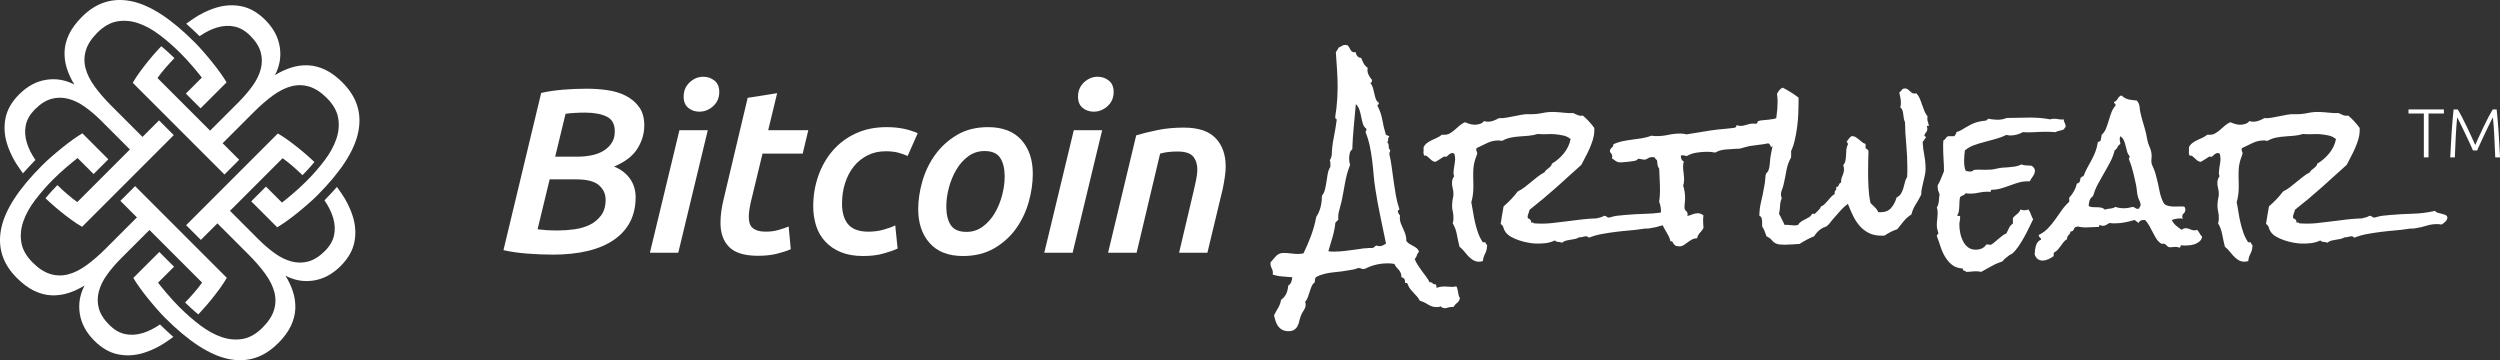
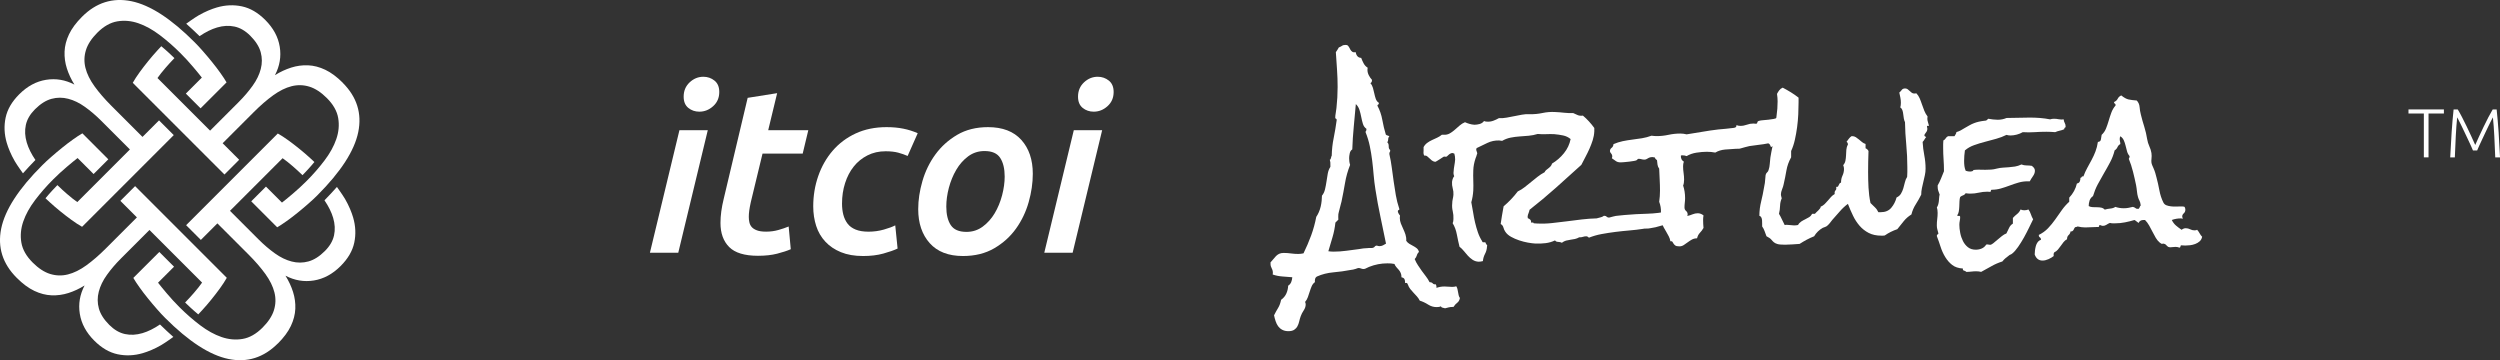
<svg xmlns="http://www.w3.org/2000/svg" viewBox="0 0 746.83 107.63" id="Layer_4">
  <rect x="0" y="0" width="746.83" height="107.63" fill="#333333" stroke="none" />
  <path fill="#fff" d="M102.41,24.73c-1.77-1.77-3.52-3.07-5.25-3.89-1.73-.82-3.44-1.26-5.15-1.33-1.7-.07-3.38.16-5.02.68-1.64.52-3.26,1.27-4.85,2.26,1.42-2.72,1.9-5.54,1.43-8.47-.47-2.93-1.91-5.6-4.32-8.01-2.2-2.2-4.52-3.55-6.98-4.07-2.46-.52-4.96-.41-7.5.33-1.5.43-3.59,1.28-5.49,2.39-1.34.78-3.65,2.46-3.65,2.46l1.96,1.78,2.03,1.94c1.79-1.22,3.52-2.08,5.23-2.59,1.83-.54,3.57-.63,5.23-.27,1.66.36,3.22,1.27,4.68,2.73,1.63,1.63,2.67,3.28,3.12,4.93.45,1.66.46,3.32.02,5-.43,1.68-1.24,3.35-2.43,5.01-1.19,1.66-2.58,3.29-4.17,4.88l-8.54,8.54-15.72-15.72c.6-.86,1.41-1.89,2.43-3.07.73-.85,1.62-1.82,2.64-2.88-.63-.63-2.52-2.4-3.93-3.55-.36.38-.8.85-1.17,1.26-.93,1.01-1.84,2.08-2.75,3.2-.91,1.12-1.76,2.23-2.56,3.33-.8,1.1-1.48,2.15-2.04,3.14l27.39,27.39c1.52-1.53,2.71-2.71,4.4-4.4l-4.94-4.94,9.32-9.32c1.98-1.98,3.91-3.65,5.79-5.01,1.88-1.36,3.71-2.26,5.5-2.71,1.79-.45,3.56-.4,5.31.14,1.75.54,3.49,1.68,5.22,3.41,1.9,1.9,3.03,3.89,3.38,5.97.35,2.08.16,4.17-.57,6.29-.73,2.12-1.9,4.24-3.52,6.38-1.62,2.14-3.42,4.2-5.4,6.18-1.34,1.34-2.71,2.6-4.11,3.78-1.4,1.19-2.47,2.06-3.2,2.62l-4.78-4.78c-1.85,1.82-2.7,2.74-4.4,4.4l7.75,7.76c.82-.47,1.76-1.09,2.81-1.84,1.06-.75,2.15-1.58,3.27-2.49,1.12-.91,2.2-1.81,3.23-2.72,1.04-.91,1.92-1.72,2.65-2.46,7.03-7.03,11.12-13.34,12.26-18.93,1.14-5.59-.41-10.5-4.64-14.73Z" />
  <path fill="#fff" d="M24.51,5c-1.77,1.77-3.07,3.52-3.89,5.25-.82,1.73-1.26,3.44-1.33,5.15-.07,1.7.16,3.38.68,5.02.52,1.64,1.27,3.26,2.26,4.85-2.72-1.42-5.54-1.9-8.47-1.43-2.93.47-5.6,1.91-8.01,4.32-2.2,2.2-3.55,4.52-4.07,6.98-.52,2.46-.41,4.96.33,7.5.43,1.5,1.28,3.59,2.39,5.49.78,1.34,2.46,3.65,2.46,3.65l1.78-1.96,1.94-2.03c-1.22-1.79-2.08-3.52-2.59-5.23-.54-1.83-.63-3.57-.27-5.23.36-1.66,1.27-3.22,2.73-4.68,1.63-1.63,3.28-2.67,4.93-3.12,1.66-.45,3.32-.46,5-.02,1.68.43,3.35,1.24,5.01,2.43,1.66,1.19,3.29,2.58,4.88,4.17l8.54,8.54-15.72,15.72c-.86-.6-1.89-1.41-3.07-2.43-.85-.73-1.82-1.62-2.88-2.64-.63.63-2.4,2.52-3.55,3.93.38.36.85.8,1.26,1.17,1.01.93,2.08,1.84,3.2,2.75,1.12.91,2.23,1.76,3.33,2.56,1.1.8,2.15,1.48,3.14,2.04l27.39-27.39c-1.53-1.52-2.71-2.71-4.4-4.4l-4.94,4.94-9.32-9.32c-1.98-1.98-3.65-3.91-5.01-5.79-1.36-1.88-2.26-3.71-2.71-5.5-.45-1.79-.4-3.56.14-5.31.54-1.75,1.68-3.49,3.41-5.22,1.9-1.9,3.89-3.03,5.97-3.38,2.08-.35,4.17-.16,6.29.57,2.12.73,4.24,1.9,6.38,3.52,2.14,1.62,4.2,3.42,6.18,5.4,1.34,1.34,2.6,2.71,3.78,4.11,1.19,1.4,2.06,2.47,2.62,3.2l-4.78,4.78c1.82,1.85,2.74,2.7,4.4,4.4l7.76-7.75c-.47-.82-1.09-1.76-1.84-2.81-.75-1.06-1.58-2.15-2.49-3.27-.91-1.12-1.81-2.2-2.72-3.23-.91-1.04-1.72-1.92-2.46-2.65C51.14,5.59,44.83,1.5,39.24.36c-5.59-1.14-10.5.41-14.73,4.64Z" />
  <path fill="#fff" d="M5,83c1.77,1.77,3.52,3.07,5.25,3.89,1.73.82,3.44,1.26,5.15,1.33,1.7.07,3.38-.16,5.02-.68,1.64-.52,3.26-1.27,4.85-2.26-1.42,2.72-1.9,5.54-1.43,8.47.47,2.93,1.91,5.6,4.32,8.01,2.2,2.2,4.52,3.55,6.98,4.07,2.46.52,4.96.41,7.5-.33,1.5-.43,3.59-1.28,5.49-2.39,1.34-.78,3.65-2.46,3.65-2.46l-1.96-1.78-2.03-1.94c-1.79,1.22-3.52,2.08-5.23,2.59-1.83.54-3.57.63-5.23.27-1.66-.36-3.22-1.27-4.68-2.73-1.63-1.63-2.67-3.28-3.12-4.93-.45-1.66-.46-3.32-.02-5,.43-1.68,1.24-3.35,2.43-5.01,1.19-1.66,2.58-3.29,4.17-4.88l8.54-8.54,15.72,15.72c-.6.86-1.41,1.89-2.43,3.07-.73.85-1.62,1.82-2.64,2.88.63.63,2.52,2.4,3.93,3.55.36-.38.8-.85,1.17-1.26.93-1.01,1.84-2.08,2.75-3.2.91-1.12,1.76-2.23,2.56-3.33.8-1.1,1.48-2.15,2.04-3.14l-27.39-27.39c-1.52,1.53-2.71,2.71-4.4,4.4l4.94,4.94-9.32,9.32c-1.98,1.98-3.91,3.65-5.79,5.01-1.88,1.36-3.71,2.26-5.5,2.71-1.79.45-3.56.4-5.31-.14-1.75-.54-3.49-1.68-5.22-3.41-1.9-1.9-3.03-3.89-3.38-5.97-.35-2.08-.16-4.17.57-6.29.73-2.12,1.9-4.24,3.52-6.38,1.62-2.14,3.42-4.2,5.4-6.18,1.34-1.34,2.71-2.6,4.11-3.78,1.4-1.19,2.47-2.06,3.2-2.62l4.78,4.78c1.85-1.82,2.7-2.74,4.4-4.4l-7.75-7.76c-.82.47-1.76,1.09-2.81,1.84-1.06.75-2.15,1.58-3.27,2.49-1.12.91-2.2,1.81-3.23,2.72-1.04.91-1.92,1.72-2.65,2.46C5.59,56.37,1.5,62.68.36,68.27c-1.14,5.59.41,10.5,4.64,14.73Z" />
  <path fill="#fff" d="M83,102.63c1.77-1.77,3.07-3.52,3.89-5.25.82-1.73,1.26-3.44,1.33-5.15.07-1.7-.16-3.38-.68-5.02-.52-1.64-1.27-3.26-2.26-4.85,2.72,1.42,5.54,1.9,8.47,1.43,2.93-.47,5.6-1.91,8.01-4.32,2.2-2.2,3.55-4.52,4.07-6.98.52-2.46.41-4.96-.33-7.5-.43-1.5-1.28-3.59-2.39-5.49-.78-1.34-2.46-3.65-2.46-3.65l-1.78,1.96-1.94,2.03c1.22,1.79,2.08,3.52,2.59,5.23.54,1.83.63,3.57.27,5.23-.36,1.66-1.27,3.22-2.73,4.68-1.63,1.63-3.28,2.67-4.93,3.12-1.66.45-3.32.46-5,.02-1.68-.43-3.35-1.24-5.01-2.43-1.66-1.19-3.29-2.58-4.88-4.17l-8.54-8.54,15.72-15.72c.86.6,1.89,1.41,3.07,2.43.85.73,1.82,1.62,2.88,2.64.63-.63,2.4-2.52,3.55-3.93-.38-.36-.85-.8-1.26-1.17-1.01-.93-2.08-1.84-3.2-2.75-1.12-.91-2.23-1.76-3.33-2.56-1.1-.8-2.15-1.48-3.14-2.04l-27.39,27.39c1.53,1.52,2.71,2.71,4.4,4.4l4.94-4.94,9.32,9.32c1.98,1.98,3.65,3.91,5.01,5.79,1.36,1.88,2.26,3.71,2.71,5.5.45,1.79.4,3.56-.14,5.31-.54,1.75-1.68,3.49-3.41,5.22-1.9,1.9-3.89,3.03-5.97,3.38-2.08.35-4.17.16-6.29-.57-2.12-.73-4.24-1.9-6.38-3.52-2.14-1.62-4.2-3.42-6.18-5.4-1.34-1.34-2.6-2.71-3.78-4.11-1.19-1.4-2.06-2.47-2.62-3.2l4.78-4.78c-1.82-1.85-2.74-2.7-4.4-4.4l-7.76,7.75c.47.82,1.09,1.76,1.84,2.81.75,1.06,1.58,2.15,2.49,3.27.91,1.12,1.81,2.2,2.72,3.23.91,1.04,1.72,1.92,2.46,2.65,7.03,7.03,13.34,11.12,18.93,12.26,5.59,1.14,10.5-.41,14.73-4.64Z" />
  <g>
-     <path fill="#fff" d="M164.96,76.06c-2.38,0-4.89-.1-7.52-.31-2.64-.21-4.98-.55-7.04-1.02l11.27-46.97c2.1-.47,4.32-.79,6.65-.98,2.33-.19,4.69-.28,7.07-.28,1.96,0,3.96.14,5.98.42,2.03.28,3.86.83,5.5,1.65,1.63.82,2.98,1.94,4.02,3.36,1.05,1.42,1.58,3.26,1.58,5.5,0,2.47-.69,4.81-2.07,7-1.38,2.19-3.7,3.97-6.96,5.32,2.05.84,3.64,2.05,4.76,3.64,1.12,1.59,1.68,3.43,1.68,5.53,0,5.46-2.13,9.68-6.4,12.67s-10.44,4.48-18.52,4.48ZM164.2,53.59l-3.61,14.91c.65.09,1.52.17,2.59.25,1.07.07,2.27.1,3.57.1,1.54,0,3.15-.12,4.84-.35s3.2-.68,4.56-1.33c1.35-.65,2.49-1.59,3.4-2.8.91-1.21,1.37-2.78,1.37-4.69,0-1.77-.68-3.23-2.03-4.38-1.35-1.14-3.59-1.72-6.71-1.72h-7.97ZM165.85,46.8h6.73c1.45,0,2.85-.14,4.21-.42,1.35-.28,2.53-.73,3.54-1.36,1-.63,1.81-1.41,2.42-2.35.61-.93.91-2.08.91-3.43,0-2.15-.8-3.62-2.42-4.41-1.61-.79-3.77-1.19-6.48-1.19-1.07,0-2.15.03-3.22.1-1.07.07-1.94.15-2.59.25l-3.1,12.81Z" />
    <path fill="#fff" d="M202.62,75.5h-8.47l8.82-36.61h8.47l-8.82,36.61ZM208.92,33.36c-1.26,0-2.36-.37-3.29-1.12-.93-.75-1.4-1.87-1.4-3.36,0-1.73.59-3.15,1.78-4.27,1.19-1.12,2.56-1.68,4.1-1.68,1.26,0,2.37.38,3.33,1.15.96.77,1.43,1.9,1.43,3.4,0,1.73-.61,3.14-1.82,4.23-1.21,1.1-2.59,1.65-4.13,1.65Z" />
    <path fill="#fff" d="M223.34,29.23l8.82-1.4-2.67,11.06h11.98l-1.68,7h-12l-3.5,14.49c-.22,1.03-.38,1.88-.47,2.55-.09.68-.13,1.29-.13,1.86s.06,1.11.18,1.64c.12.54.35,1,.7,1.4s.86.72,1.54.98c.68.26,1.6.39,2.77.39,1.26,0,2.47-.16,3.64-.49,1.17-.33,2.19-.68,3.08-1.05l.63,6.79c-1.07.47-2.43.91-4.06,1.33-1.63.42-3.55.63-5.74.63-4.01,0-6.88-.88-8.61-2.62-1.73-1.75-2.59-4.14-2.59-7.18,0-1.12.08-2.27.24-3.46.16-1.19.41-2.46.74-3.81l7.14-30.1Z" />
    <path fill="#fff" d="M242.94,61.64c0-3.17.5-6.2,1.5-9.06,1-2.87,2.44-5.39,4.31-7.56,1.87-2.17,4.15-3.89,6.86-5.15,2.71-1.26,5.79-1.89,9.24-1.89,1.82,0,3.49.15,5,.46,1.52.3,2.95.76,4.3,1.36l-3.01,6.79c-.84-.37-1.77-.7-2.8-.98-1.03-.28-2.29-.42-3.78-.42-2.01,0-3.81.41-5.42,1.23-1.61.82-2.98,1.92-4.1,3.33-1.12,1.4-1.98,3.06-2.59,4.97-.61,1.91-.91,3.94-.91,6.09,0,1.21.13,2.32.39,3.33.26,1,.68,1.89,1.26,2.66.58.77,1.39,1.36,2.42,1.78,1.03.42,2.31.63,3.85.63s3.11-.21,4.58-.63c1.47-.42,2.6-.84,3.4-1.26l.7,6.93c-1.07.51-2.5,1.01-4.27,1.5-1.77.49-3.78.73-6.02.73-2.57,0-4.78-.38-6.65-1.15-1.87-.77-3.42-1.82-4.65-3.15-1.24-1.33-2.15-2.89-2.73-4.69-.58-1.8-.88-3.74-.88-5.84Z" />
    <path fill="#fff" d="M287.67,76.48c-4.34,0-7.65-1.28-9.94-3.85-2.29-2.57-3.43-5.95-3.43-10.15,0-2.71.42-5.51,1.26-8.4.84-2.89,2.12-5.53,3.85-7.91,1.73-2.38,3.9-4.34,6.51-5.88,2.61-1.54,5.69-2.31,9.24-2.31,4.34,0,7.65,1.27,9.94,3.81,2.29,2.54,3.43,5.92,3.43,10.12,0,2.75-.41,5.58-1.23,8.47-.82,2.89-2.08,5.53-3.78,7.91-1.7,2.38-3.87,4.34-6.51,5.88-2.64,1.54-5.75,2.31-9.34,2.31ZM294.11,45.12c-1.82,0-3.44.52-4.87,1.57-1.42,1.05-2.61,2.39-3.57,4.03-.96,1.63-1.69,3.42-2.21,5.36-.51,1.94-.77,3.81-.77,5.63,0,2.33.44,4.18,1.33,5.53.89,1.35,2.45,2.03,4.69,2.03,1.82,0,3.44-.52,4.87-1.58,1.42-1.05,2.61-2.38,3.57-3.99.96-1.61,1.69-3.4,2.21-5.36.51-1.96.77-3.83.77-5.6,0-2.33-.44-4.19-1.33-5.56-.89-1.38-2.45-2.06-4.69-2.06Z" />
    <path fill="#fff" d="M320.43,75.5h-8.47l8.82-36.61h8.47l-8.82,36.61ZM326.73,33.36c-1.26,0-2.36-.37-3.29-1.12-.93-.75-1.4-1.87-1.4-3.36,0-1.73.59-3.15,1.78-4.27,1.19-1.12,2.56-1.68,4.1-1.68,1.26,0,2.37.38,3.33,1.15.96.77,1.43,1.9,1.43,3.4,0,1.73-.61,3.14-1.82,4.23-1.21,1.1-2.59,1.65-4.13,1.65Z" />
-     <path fill="#fff" d="M339.4,40.43c1.87-.56,4-1.08,6.41-1.58,2.4-.49,5.03-.73,7.88-.73,4.29,0,7.44,1.05,9.45,3.15,2.01,2.1,3.01,4.92,3.01,8.47,0,.98-.08,2.02-.25,3.11-.16,1.1-.36,2.23-.59,3.4l-4.62,19.25h-8.46l4.33-18.34c.23-1.03.47-2.08.7-3.15.23-1.07.37-2.1.42-3.08.05-1.63-.34-2.99-1.15-4.06-.82-1.07-2.42-1.61-4.79-1.61-2.01,0-3.73.21-5.18.63l-7.02,29.61h-8.52l8.4-35.07Z" />
  </g>
  <g>
    <path fill="#fff" d="M436.13,88.99c-.12.66-.38,1.14-.79,1.44s-.79.71-1.14,1.26h-.23c-.39,0-.77.04-1.14.12-.37.08-.75.18-1.14.29-.2-.08-.43-.14-.7-.18-.27-.04-.45-.18-.53-.41-.31.16-.74.23-1.29.23-.9,0-1.75-.25-2.55-.76-.8-.51-1.63-.9-2.49-1.17-.23-.47-.52-.89-.85-1.26-.33-.37-.67-.73-1-1.08-.33-.35-.66-.72-.97-1.11-.31-.39-.57-.86-.76-1.41-.08-.23-.18-.37-.29-.41-.12-.04-.29-.04-.53,0,.04-.43-.01-.8-.15-1.11-.14-.31-.44-.51-.91-.59,0-.51-.08-.94-.23-1.29-.16-.35-.34-.66-.56-.91-.22-.25-.45-.52-.7-.79-.25-.27-.46-.61-.62-1-.35-.08-.69-.13-1.03-.15-.33-.02-.69-.03-1.08-.03-1.88,0-3.69.35-5.45,1.05-.2.08-.4.18-.62.29-.22.12-.42.21-.62.29-.08,0-.15,0-.21.03-.06.02-.13.03-.21.03-.27,0-.53-.05-.76-.15-.23-.1-.49-.15-.76-.15-.12,0-.25.03-.38.09-.14.06-.26.11-.38.15-.59.19-1.13.31-1.64.35-1.6.31-3.29.55-5.07.7-1.78.16-3.41.57-4.89,1.23-.31.16-.51.4-.59.73-.08.33-.1.65-.06.97-.43.31-.75.72-.97,1.23-.22.51-.41,1.04-.59,1.61-.18.57-.36,1.12-.56,1.67-.2.55-.47,1.01-.82,1.41.12.23.18.49.18.76,0,.59-.2,1.17-.59,1.76-.39.59-.68,1.15-.88,1.7-.2.55-.35,1.08-.47,1.61s-.29,1-.53,1.44c-.23.43-.56.78-.97,1.05-.41.27-.99.41-1.73.41-.7,0-1.31-.14-1.82-.41-.51-.27-.92-.63-1.23-1.05-.31-.43-.57-.94-.76-1.52s-.35-1.17-.47-1.76c.43-.86.84-1.6,1.23-2.23.39-.63.68-1.43.88-2.4.7-.51,1.22-1.12,1.55-1.85.33-.72.52-1.51.56-2.37.43-.27.73-.64.91-1.08.18-.45.28-.93.32-1.44-.94-.08-1.92-.16-2.96-.23-1.04-.08-2-.27-2.9-.59,0-.08,0-.16.03-.23.02-.08.03-.16.03-.23,0-.51-.12-.97-.35-1.38s-.35-.85-.35-1.32v-.47c.31-.31.6-.64.85-.97.25-.33.52-.64.79-.91.27-.27.59-.5.94-.67s.8-.26,1.35-.26c.74,0,1.46.05,2.17.15.7.1,1.43.15,2.17.15.51,0,1.03-.06,1.58-.18.86-1.76,1.62-3.54,2.29-5.36.66-1.82,1.17-3.66,1.52-5.54.27-.39.53-.85.76-1.38s.42-1.08.56-1.67c.14-.59.23-1.16.29-1.73s.09-1.08.09-1.55c.43-.51.73-1.13.91-1.88s.32-1.51.44-2.31c.12-.8.24-1.59.38-2.37.14-.78.4-1.46.79-2.05v-.53c.04-.59-.02-1.11-.18-1.58.19-.08.31-.25.35-.53.04-.27.12-.51.23-.7.04-1.8.23-3.56.59-5.3.35-1.74.64-3.49.88-5.24v-.18c0-.19-.07-.3-.21-.32-.14-.02-.21-.13-.21-.32,0-.35.05-.82.15-1.41.1-.59.17-1.07.21-1.46.23-2.11.35-4.2.35-6.27,0-1.76-.06-3.5-.18-5.21-.12-1.72-.23-3.46-.35-5.21l.47-.7c.16-.23.29-.47.41-.7.39-.16.71-.32.97-.5.25-.18.59-.26,1.03-.26.12,0,.21.01.29.03.08.02.16.03.23.03.23.16.42.37.56.64.14.27.27.53.41.76.14.23.32.43.56.59.23.16.57.2,1,.12.19,1.09.74,1.66,1.64,1.7.19.55.44,1.09.73,1.64.29.55.69.98,1.2,1.29-.04.16-.06.37-.06.64,0,.55.13,1.07.38,1.58.25.51.58.98.97,1.41v.12c0,.43-.16.72-.47.88.35.39.6.86.76,1.41.16.55.29,1.1.41,1.67.12.57.26,1.1.44,1.61.18.51.48.9.91,1.17v.18c0,.2-.07.31-.21.35-.14.04-.21.16-.21.35.7,1.29,1.19,2.7,1.46,4.22.27,1.52.62,2.99,1.05,4.39.16.16.34.25.56.29.21.04.38.14.5.29-.23.16-.35.43-.35.82s-.1.68-.29.88c.31.27.46.67.44,1.2-.02.53.13.91.44,1.14v.23c0,.16-.04.28-.12.38-.08.1-.12.23-.12.38v.23c.31,1.37.56,2.73.73,4.1.18,1.37.36,2.73.56,4.1.19,1.37.41,2.73.64,4.07s.57,2.67,1,3.96c.04.04.06.1.06.18,0,.2-.08.3-.23.32-.16.02-.23.13-.23.32s.07.42.21.67c.14.25.28.46.44.62-.04.16-.06.39-.06.7,0,.59.11,1.15.32,1.7.21.55.45,1.08.7,1.61.25.53.48,1.08.67,1.67.19.59.27,1.21.23,1.88.23.35.54.64.91.88.37.23.75.45,1.14.64.39.2.75.43,1.08.7.33.27.56.64.67,1.11-.31.27-.53.62-.64,1.03s-.33.77-.64,1.08c.27.66.59,1.28.97,1.85.37.57.75,1.12,1.14,1.67l1.23,1.64c.43.55.8,1.13,1.11,1.76.43,0,.74.12.94.35.19.23.51.33.94.29.16.31.21.66.18,1.05.78-.27,1.56-.41,2.34-.41.43,0,.83.02,1.2.06.37.04.75.06,1.14.06.47,0,.88-.06,1.23-.18.16.23.27.5.35.79.08.29.14.59.18.91l.18.94c.08.31.19.59.35.82ZM414.04,72.76c-.55-2.7-1.1-5.38-1.67-8.06-.57-2.68-1.07-5.38-1.49-8.12-.23-1.45-.41-2.89-.53-4.34-.12-1.44-.26-2.88-.44-4.31-.18-1.43-.41-2.84-.7-4.25s-.71-2.79-1.26-4.16v-.12c0-.12.04-.21.12-.29.08-.08.12-.21.12-.41v-.23c-.51-.35-.86-.85-1.05-1.49-.2-.64-.36-1.33-.5-2.05-.14-.72-.31-1.43-.53-2.11-.22-.68-.58-1.26-1.08-1.73-.2,2.27-.4,4.52-.62,6.77-.22,2.25-.36,4.5-.44,6.77-.39.23-.64.63-.76,1.17-.12.55-.18,1.04-.18,1.46,0,.31.02.64.06.97.04.33.12.67.23,1.03-.7,1.76-1.21,3.56-1.52,5.42-.31,1.86-.67,3.7-1.05,5.54-.04.12-.11.38-.21.79-.1.41-.21.83-.32,1.26s-.22.81-.29,1.14c-.08.33-.12.52-.12.56-.04.27-.05.55-.03.82.02.27.03.55.03.82l-.88.88c-.16,1.48-.44,2.92-.85,4.31s-.83,2.8-1.26,4.25c.27.04.54.07.79.09.25.02.52.03.79.03,1.25,0,2.51-.09,3.78-.26,1.27-.18,2.53-.34,3.78-.5.43-.08.88-.15,1.35-.21s.92-.09,1.35-.09c.19-.04.43-.05.7-.03.27.02.51,0,.7-.03.31-.08.52-.21.62-.38.1-.18.3-.28.62-.32.23.12.51.18.82.18.35,0,.68-.08,1-.23.31-.16.62-.33.94-.53Z" />
    <path fill="#fff" d="M502.51,64.85c-.08.59-.28,1.04-.62,1.35-.33.31-.71.61-1.14.88-.2-.04-.38-.07-.56-.09s-.36-.03-.56-.03c-1.21-.04-2.35.12-3.43.47-1.08.35-2.18.61-3.31.76-.39.08-.75.11-1.08.09-.33-.02-.67,0-1.03.09-1.25.2-2.58.35-3.98.47s-2.81.26-4.22.44-2.78.39-4.13.64-2.61.62-3.78,1.08c-.12-.08-.23-.17-.35-.26s-.25-.15-.41-.15c-.39,0-.76.06-1.11.18s-.7.16-1.05.12c-.39.23-.81.4-1.26.5-.45.1-.9.18-1.35.23-.45.06-.89.15-1.32.26-.43.12-.84.33-1.23.64-.31-.16-.69-.24-1.14-.26-.45-.02-.75-.17-.91-.44-.9.43-1.85.7-2.84.82s-2,.16-3.02.12c-.67-.04-1.43-.14-2.29-.29-.86-.16-1.72-.38-2.58-.67-.86-.29-1.66-.64-2.4-1.05-.74-.41-1.31-.91-1.7-1.49-.27-.39-.47-.82-.59-1.29s-.39-.82-.82-1.05c.12-.9.25-1.78.41-2.64.16-.86.31-1.74.47-2.64.78-.66,1.52-1.37,2.23-2.11s1.37-1.52,1.99-2.34c.74-.35,1.44-.78,2.08-1.29s1.29-1.03,1.93-1.55,1.29-1.04,1.93-1.55c.64-.51,1.34-.96,2.08-1.35.12-.27.28-.5.5-.67.21-.18.44-.35.67-.53s.45-.37.64-.59c.19-.21.33-.48.41-.79,1.37-.82,2.56-1.85,3.57-3.11,1.01-1.25,1.68-2.66,1.99-4.22-.67-.55-1.42-.91-2.26-1.08-.84-.18-1.71-.3-2.61-.38-.78-.04-1.59-.04-2.43,0-.84.04-1.69.02-2.55-.06-.86.27-1.75.45-2.67.53-.92.08-1.83.15-2.72.21-.9.06-1.79.18-2.67.35s-1.73.5-2.55.97c-.16,0-.3-.02-.44-.06-.14-.04-.28-.06-.44-.06-1.25-.04-2.42.21-3.52.73-1.09.53-2.17,1.05-3.22,1.55-.08.16-.12.27-.12.35,0,.23.05.46.15.67.1.22.15.44.15.67-.04.04-.06.08-.06.12s-.02.08-.06.12c-.04.2-.09.37-.15.53-.06.16-.13.33-.21.53-.43,1.25-.67,2.48-.7,3.69-.04,1.02-.04,2.01,0,2.99.04.98.04,1.97,0,2.99-.08,1.25-.27,2.42-.59,3.52.19.94.37,1.92.53,2.96.16,1.04.35,2.06.59,3.08s.52,2,.85,2.96c.33.96.77,1.87,1.32,2.72-.04.08-.02.14.06.18.08.04.16.06.23.06h.47c.19,0,.27.08.23.23.08.12.14.22.18.32.04.1.12.19.23.26.08.12.08.27,0,.47-.04.78-.23,1.5-.59,2.17-.35.66-.57,1.39-.64,2.17-.47.12-.9.18-1.29.18-.67-.04-1.25-.23-1.76-.56-.51-.33-.98-.73-1.41-1.2-.43-.47-.84-.95-1.23-1.44-.39-.49-.82-.91-1.29-1.26-.27-1.09-.54-2.3-.79-3.63-.25-1.33-.67-2.46-1.26-3.4.16-.35.23-.78.23-1.29.04-.78-.03-1.55-.21-2.31s-.23-1.53-.15-2.31c0-.43.05-.86.15-1.29.1-.43.17-.86.21-1.29.04-.66-.03-1.31-.21-1.93s-.25-1.27-.21-1.93c.04-.31.11-.62.21-.91.1-.29.24-.56.44-.79-.2-.47-.25-.92-.18-1.35.04-.66.12-1.29.23-1.88s.19-1.17.23-1.76c0-.31-.02-.62-.06-.91-.04-.29-.1-.58-.18-.85l-.53-.18c-.23,0-.46.06-.67.18-.22.12-.4.25-.56.41-.16.16-.29.28-.41.38-.12.1-.23.15-.35.15-.08,0-.17,0-.26-.03-.1-.02-.19-.03-.26-.03s-.23.08-.44.23c-.22.16-.47.32-.76.5s-.58.35-.85.53c-.27.18-.49.28-.64.32-.43-.08-.77-.22-1.03-.44-.25-.21-.49-.43-.7-.64-.22-.21-.44-.41-.67-.59s-.53-.24-.88-.21c-.12-.23-.19-.49-.21-.76-.02-.27,0-.55.03-.82v-.94c.27-.51.63-.93,1.08-1.26.45-.33.93-.62,1.44-.85l1.52-.7c.51-.23.98-.53,1.41-.88h.53c.7.04,1.32-.1,1.85-.41.53-.31,1.03-.67,1.49-1.08s.95-.83,1.44-1.26c.49-.43,1.03-.76,1.61-1,.43.2.88.36,1.35.5.47.14.96.23,1.46.26.51,0,1.03-.08,1.58-.23.55-.16.98-.45,1.29-.88.19.08.36.13.5.15.14.02.3.03.5.03.59.04,1.17-.05,1.76-.26.59-.21,1.15-.48,1.7-.79.78.04,1.55,0,2.31-.15.76-.14,1.52-.28,2.29-.44.76-.16,1.52-.3,2.29-.44.76-.14,1.53-.19,2.31-.15,1.29.04,2.56-.08,3.81-.35,1.25-.27,2.52-.37,3.81-.29.9.04,1.79.11,2.67.21.88.1,1.77.13,2.67.09.51.23.97.44,1.38.62s.93.23,1.55.15c1.25,1.05,2.38,2.29,3.4,3.69v1c-.04.9-.2,1.78-.47,2.64-.27.86-.6,1.71-.97,2.55-.37.84-.77,1.66-1.2,2.46-.43.8-.84,1.59-1.23,2.37-2.54,2.31-5.08,4.59-7.62,6.86-2.54,2.27-5.16,4.45-7.85,6.56-.08.39-.19.74-.32,1.05-.14.31-.23.64-.26,1,0,.2.02.35.06.47.27.08.52.22.73.44.21.21.28.5.21.85h.53c.19,0,.29.08.29.23l.94.06c1.48.08,2.97.04,4.45-.12,1.48-.16,2.98-.33,4.48-.53,1.5-.2,3-.38,4.48-.56,1.48-.18,2.97-.28,4.45-.32.35-.12.72-.21,1.11-.29.39-.08.74-.23,1.05-.47h.18c.27,0,.48.08.62.23.14.16.34.25.62.29.19,0,.4-.04.62-.12.21-.08.44-.14.67-.18.55-.16,1.12-.25,1.73-.29.6-.04,1.2-.1,1.79-.18,2.26-.2,4.51-.32,6.74-.38s4.45-.34,6.68-.85c.19.27.47.46.82.56s.72.2,1.11.29c.39.1.75.21,1.08.32.33.12.56.35.67.7Z" />
-     <path fill="#fff" d="M535.15,37.37c-.16.51-.41.98-.76,1.41l-1,1.23c-.31.39-.58.81-.79,1.26-.22.45-.28.97-.21,1.55-.08,0-.18,0-.29-.03-.12-.02-.22-.03-.29-.03-.63,0-1.1.15-1.44.44-.33.29-.77.54-1.32.73-.08-.23-.18-.46-.29-.67-.12-.21-.29-.36-.53-.44-.94.2-1.88.34-2.81.44-.94.1-1.88.23-2.81.38-.43.08-.86.19-1.29.32-.43.14-.88.26-1.35.38-.23.08-.49.11-.76.09-.27-.02-.55,0-.82.03-.94.04-1.95.11-3.05.21-1.09.1-2.07.4-2.93.91-.39-.08-.8-.14-1.23-.18-.43-.04-.86-.06-1.29-.06-.94,0-1.96.09-3.08.26s-2.1.52-2.96,1.03c-.2-.08-.4-.14-.62-.18-.22-.04-.46-.06-.73-.06-.08,0-.14.01-.18.03-.04.02-.1.03-.18.03-.04.35,0,.69.15,1.03.14.33.38.6.73.79-.16.43-.23.9-.23,1.41,0,.66.05,1.33.15,1.99.1.66.15,1.33.15,1.99,0,.74-.1,1.33-.29,1.76.39,1.17.59,2.42.59,3.75,0,.47-.03.93-.09,1.38s-.09.93-.09,1.44c0,.43.16.77.47,1.03.31.25.47.6.47,1.03,0,.16-.04.31-.12.47.55-.12,1.07-.28,1.58-.5.51-.21,1.03-.32,1.58-.32.31,0,.62.06.91.18s.56.27.79.47c-.04.2-.07.41-.09.64-.02.23-.03.47-.03.7,0,.43,0,.83.03,1.2.02.37.05.77.09,1.2-.31.55-.67,1.04-1.08,1.46s-.69.98-.85,1.64c-.59,0-1.1.13-1.55.38-.45.25-.87.53-1.26.82-.39.29-.78.57-1.17.82-.39.25-.82.38-1.29.38-.59,0-1-.09-1.23-.26s-.41-.36-.53-.56-.23-.37-.32-.53c-.1-.16-.3-.21-.62-.18-.08-.51-.23-.99-.47-1.44s-.48-.89-.73-1.32c-.25-.43-.51-.87-.76-1.32-.25-.45-.44-.91-.56-1.38-.23-1.02-.33-2.07-.29-3.16.04-1.09-.14-2.15-.53-3.16.08-.55.14-1.1.18-1.67.04-.57.06-1.12.06-1.67,0-1.09-.03-2.18-.09-3.25-.06-1.07-.11-2.18-.15-3.31-.27-.35-.44-.75-.5-1.2-.06-.45-.11-.89-.15-1.32-.12-.12-.25-.23-.38-.35-.14-.12-.23-.27-.26-.47-.31-.08-.55-.12-.7-.12-.55,0-1.01.13-1.38.38-.37.25-.71.38-1.03.38s-.61-.04-.88-.12c-.27-.08-.55-.12-.82-.12-.23,0-.36.05-.38.15-.02.1-.11.19-.26.26-.12.08-.39.16-.82.23-.43.08-.91.15-1.44.21s-1.04.11-1.52.15c-.49.04-.81.06-.97.06-.62,0-1.1-.13-1.44-.38-.33-.25-.73-.54-1.2-.85.08-.23.12-.39.12-.47,0-.39-.12-.71-.35-.97-.23-.25-.35-.48-.35-.67,0-.43.17-.76.5-1s.52-.6.56-1.11c.9-.39,1.82-.68,2.75-.88.94-.19,1.89-.35,2.87-.47.98-.12,1.94-.25,2.9-.41.96-.16,1.9-.41,2.84-.76.27.04.54.07.79.09.25.02.52.03.79.03,1.17,0,2.33-.13,3.49-.38,1.15-.25,2.33-.38,3.54-.38.31,0,.62.02.94.06.31.04.62.1.94.18,1.56-.23,3.11-.49,4.66-.76,1.54-.27,3.13-.51,4.78-.7.78-.08,1.55-.15,2.31-.21s1.53-.15,2.31-.26c.27-.04.48-.11.62-.21.14-.1.21-.3.21-.62.35.16.74.23,1.17.23.66,0,1.31-.12,1.93-.35.62-.23,1.27-.35,1.93-.35.16,0,.29.01.41.03.12.02.23.03.35.03.27,0,.42-.13.44-.38.02-.25.21-.42.56-.5.27-.08.66-.14,1.17-.18.51-.04,1.04-.09,1.61-.15.57-.06,1.09-.14,1.58-.23.49-.1.85-.24,1.08-.44l.41-.64c.7.04,1.22.34,1.55.91.33.57.52,1.18.56,1.85.16.16.38.23.67.21.29-.02.56-.03.79-.03h.18Z" />
+     <path fill="#fff" d="M535.15,37.37c-.16.51-.41.98-.76,1.41l-1,1.23c-.31.39-.58.81-.79,1.26-.22.45-.28.97-.21,1.55-.08,0-.18,0-.29-.03-.12-.02-.22-.03-.29-.03-.63,0-1.1.15-1.44.44-.33.29-.77.54-1.32.73-.08-.23-.18-.46-.29-.67-.12-.21-.29-.36-.53-.44-.94.2-1.88.34-2.81.44-.94.1-1.88.23-2.81.38-.43.08-.86.19-1.29.32-.43.14-.88.26-1.35.38-.23.08-.49.11-.76.09-.27-.02-.55,0-.82.03-.94.04-1.95.11-3.05.21-1.09.1-2.07.4-2.93.91-.39-.08-.8-.14-1.23-.18-.43-.04-.86-.06-1.29-.06-.94,0-1.96.09-3.08.26s-2.1.52-2.96,1.03c-.2-.08-.4-.14-.62-.18-.22-.04-.46-.06-.73-.06-.08,0-.14.01-.18.03-.04.02-.1.03-.18.03-.04.35,0,.69.15,1.03.14.33.38.6.73.79-.16.43-.23.9-.23,1.41,0,.66.05,1.33.15,1.99.1.66.15,1.33.15,1.99,0,.74-.1,1.33-.29,1.76.39,1.17.59,2.42.59,3.75,0,.47-.03.93-.09,1.38s-.09.93-.09,1.44c0,.43.16.77.47,1.03.31.25.47.6.47,1.03,0,.16-.04.31-.12.47.55-.12,1.07-.28,1.58-.5.51-.21,1.03-.32,1.58-.32.31,0,.62.06.91.18s.56.27.79.47c-.04.2-.07.41-.09.64-.02.23-.03.47-.03.7,0,.43,0,.83.03,1.2.02.37.05.77.09,1.2-.31.55-.67,1.04-1.08,1.46s-.69.98-.85,1.64c-.59,0-1.1.13-1.55.38-.45.25-.87.53-1.26.82-.39.29-.78.57-1.17.82-.39.25-.82.38-1.29.38-.59,0-1-.09-1.23-.26s-.41-.36-.53-.56-.23-.37-.32-.53c-.1-.16-.3-.21-.62-.18-.08-.51-.23-.99-.47-1.44s-.48-.89-.73-1.32c-.25-.43-.51-.87-.76-1.32-.25-.45-.44-.91-.56-1.38-.23-1.02-.33-2.07-.29-3.16.04-1.09-.14-2.15-.53-3.16.08-.55.14-1.1.18-1.67.04-.57.06-1.12.06-1.67,0-1.09-.03-2.18-.09-3.25-.06-1.07-.11-2.18-.15-3.31-.27-.35-.44-.75-.5-1.2-.06-.45-.11-.89-.15-1.32-.12-.12-.25-.23-.38-.35-.14-.12-.23-.27-.26-.47-.31-.08-.55-.12-.7-.12-.55,0-1.01.13-1.38.38-.37.25-.71.38-1.03.38s-.61-.04-.88-.12c-.27-.08-.55-.12-.82-.12-.23,0-.36.05-.38.15-.02.1-.11.19-.26.26-.12.08-.39.16-.82.23-.43.08-.91.15-1.44.21s-1.04.11-1.52.15c-.49.04-.81.06-.97.06-.62,0-1.1-.13-1.44-.38-.33-.25-.73-.54-1.2-.85.08-.23.12-.39.12-.47,0-.39-.12-.71-.35-.97-.23-.25-.35-.48-.35-.67,0-.43.17-.76.5-1s.52-.6.56-1.11c.9-.39,1.82-.68,2.75-.88.94-.19,1.89-.35,2.87-.47.98-.12,1.94-.25,2.9-.41.96-.16,1.9-.41,2.84-.76.27.04.54.07.79.09.25.02.52.03.79.03,1.17,0,2.33-.13,3.49-.38,1.15-.25,2.33-.38,3.54-.38.31,0,.62.02.94.06.31.04.62.1.94.18,1.56-.23,3.11-.49,4.66-.76,1.54-.27,3.13-.51,4.78-.7.78-.08,1.55-.15,2.31-.21s1.53-.15,2.31-.26c.27-.04.48-.11.62-.21.14-.1.21-.3.21-.62.35.16.74.23,1.17.23.66,0,1.31-.12,1.93-.35.62-.23,1.27-.35,1.93-.35.16,0,.29.01.41.03.12.02.23.03.35.03.27,0,.42-.13.44-.38.02-.25.21-.42.56-.5.27-.08.66-.14,1.17-.18.51-.04,1.04-.09,1.61-.15.57-.06,1.09-.14,1.58-.23.49-.1.85-.24,1.08-.44l.41-.64c.7.04,1.22.34,1.55.91.33.57.52,1.18.56,1.85.16.16.38.23.67.21.29-.02.56-.03.79-.03h.18" />
    <path fill="#fff" d="M576.22,37.6h-.23c-.08-.04-.16-.04-.23,0s-.12.1-.12.18c.08.31.12.53.12.64,0,.47-.15.87-.44,1.2-.29.33-.44.62-.44.85,0,.12.07.22.21.29.14.08.24.14.32.18-.2.23-.37.49-.53.76-.16.27-.33.51-.53.7.08,1.37.24,2.71.5,4.01.25,1.31.38,2.63.38,3.96,0,.66-.07,1.32-.21,1.96-.14.64-.28,1.29-.44,1.93-.16.64-.3,1.29-.44,1.93-.14.64-.21,1.3-.21,1.96-.51,1.02-1.05,1.98-1.64,2.9s-1.02,1.92-1.29,3.02c-.9.55-1.67,1.22-2.31,2.02s-1.28,1.59-1.9,2.37c-1.37.47-2.62,1.09-3.75,1.88-.2.04-.37.06-.53.06h-.47c-1.49,0-2.75-.27-3.81-.82s-1.96-1.26-2.72-2.14-1.42-1.88-1.96-3.02c-.55-1.13-1.05-2.3-1.52-3.52-.9.66-1.71,1.42-2.43,2.26-.72.84-1.46,1.67-2.2,2.49-.23.31-.52.67-.85,1.08-.33.41-.66.71-.97.91-.16.08-.32.15-.5.21s-.36.13-.56.21c-1.09.62-1.95,1.46-2.58,2.52-.78.31-1.53.66-2.26,1.05-.72.39-1.42.8-2.08,1.23-.74.04-1.48.09-2.2.15-.72.06-1.44.09-2.14.09-1.09,0-1.87-.07-2.31-.21-.45-.14-.8-.31-1.05-.53-.25-.21-.51-.48-.76-.79-.25-.31-.73-.64-1.44-1-.2-.51-.38-1.02-.56-1.52s-.42-.98-.73-1.41v-.82c0-.35-.01-.68-.03-1-.02-.31-.09-.6-.21-.85s-.31-.42-.59-.5c0-1.45.18-2.87.53-4.28s.64-2.83.88-4.28c.19-.82.31-1.66.35-2.52.04-.19.06-.41.06-.64s.04-.47.12-.7c.08-.23.21-.43.41-.59.19-.16.33-.39.41-.7.19-.55.31-1.15.35-1.82.04-.66.1-1.29.18-1.88.19-1.17.42-2.34.67-3.52.25-1.17.56-2.32.91-3.46-.04-.19-.06-.37-.06-.53v-.59c0-1.48.11-2.93.32-4.34.21-1.41.32-2.85.32-4.34,0-.7-.06-1.44-.18-2.23.19-.39.42-.75.67-1.08.25-.33.59-.6,1.03-.79.82.43,1.63.89,2.43,1.38.8.49,1.57,1.03,2.31,1.61v1.41c0,1.13-.03,2.33-.09,3.6-.06,1.27-.18,2.55-.35,3.84s-.4,2.54-.67,3.75c-.27,1.21-.64,2.32-1.11,3.34v1.88c-.7,1.25-1.17,2.56-1.41,3.93-.23,1.37-.51,2.73-.82,4.1-.08.43-.23.94-.47,1.52s-.35,1.09-.35,1.52c0,.2.03.39.09.59s.11.39.15.59c-.31.7-.48,1.46-.5,2.26-.02.8-.13,1.59-.32,2.37.31.51.59,1.04.85,1.61.25.57.54,1.14.85,1.73l.59-.06c.35,0,.72.03,1.11.09.39.06.76.09,1.11.09.19,0,.39,0,.59-.03.19-.02.39-.05.59-.09.23-.43.55-.77.94-1.03.39-.25.79-.48,1.2-.67s.8-.41,1.17-.64c.37-.23.67-.57.91-1h.82c.08-.12.22-.27.44-.47.21-.2.42-.39.62-.59.19-.2.36-.39.5-.59.14-.2.18-.35.15-.47.47-.2.87-.46,1.2-.79.33-.33.65-.68.97-1.05.31-.37.62-.73.94-1.08.31-.35.68-.64,1.11-.88-.04-.08-.06-.18-.06-.29,0-.35.11-.62.32-.82.21-.2.26-.55.15-1.06l.18.06c.19,0,.33-.06.41-.18.08-.12.15-.25.21-.41.06-.16.14-.3.23-.44.1-.14.24-.22.44-.26v-.12c0-.7.15-1.37.44-1.99.29-.62.44-1.29.44-1.99,0-.19-.02-.38-.06-.56-.04-.18-.1-.36-.18-.56.35-.39.58-.84.67-1.35.1-.51.16-1.03.18-1.58.02-.55.05-1.09.09-1.64.04-.55.19-1.07.47-1.58,0-.39-.14-.66-.41-.82l.7-.94c.23-.31.51-.57.82-.76h.12c.43,0,.81.11,1.14.32.33.22.64.45.94.7.29.25.59.51.91.76.31.25.66.44,1.05.56v1.29c.39.16.68.43.88.82-.04,1.05-.07,2.11-.09,3.16-.02,1.05-.03,2.09-.03,3.11,0,1.56.04,3.12.12,4.66.08,1.54.27,3.08.59,4.6.43.43.87.86,1.32,1.29.45.43.79.92,1.03,1.46h.7c1.37,0,2.42-.44,3.16-1.32.74-.88,1.27-1.9,1.58-3.08.59-.27,1.03-.65,1.32-1.14s.53-1.03.7-1.61c.18-.59.33-1.18.47-1.79.14-.6.36-1.14.67-1.61.04-.47.06-.94.06-1.41v-1.46c0-2.27-.11-4.52-.32-6.77-.22-2.25-.34-4.48-.38-6.71-.16-.31-.27-.68-.35-1.11l-.18-1.29c-.04-.43-.13-.83-.26-1.2-.14-.37-.34-.63-.62-.79.12-.39.18-.86.18-1.41,0-.51-.05-1.02-.15-1.52-.1-.51-.21-1.02-.32-1.52.31-.27.57-.55.76-.82.19-.27.53-.41,1-.41.27,0,.52.08.73.23.21.16.42.33.62.53.19.2.4.37.62.53.21.16.48.23.79.23.08,0,.17,0,.26-.03.1-.02.21-.03.32-.03.39.39.71.88.97,1.46.25.59.49,1.2.7,1.85.21.64.45,1.28.7,1.9.25.63.58,1.19.97,1.7,0,.12-.01.23-.03.32-.02.1-.03.21-.03.32,0,.35.06.7.18,1.05s.21.7.29,1.05Z" />
    <path fill="#fff" d="M617.06,37.78v.23c-.27.08-.41.27-.41.59-.43.2-.88.34-1.35.44-.47.1-.92.24-1.35.44-.43-.04-.87-.07-1.32-.09-.45-.02-.89-.03-1.32-.03-1.17,0-2.34.04-3.52.12-1.17.08-2.34.08-3.52,0-.55.31-1.14.56-1.79.73s-1.26.26-1.85.26c-.47,0-.88-.06-1.23-.18-.94.47-1.96.86-3.08,1.17-1.11.31-2.24.62-3.37.91-1.13.29-2.22.63-3.25,1-1.04.37-1.94.89-2.72,1.55-.08.55-.14,1.08-.18,1.61-.04.53-.06,1.05-.06,1.55,0,.55.03,1.05.09,1.52s.18.94.38,1.41c.19.08.42.14.67.18.25.04.48.06.67.06s.39-.03.59-.09c.19-.06.33-.19.41-.38.59-.08,1.17-.11,1.76-.09.59.02,1.17.03,1.76.03s1.16-.02,1.73-.06c.57-.04,1.12-.14,1.67-.29.62-.16,1.24-.25,1.85-.29.6-.04,1.2-.08,1.79-.12.59-.04,1.19-.11,1.82-.21.62-.1,1.27-.3,1.93-.62.51.2,1.03.29,1.55.29s1.04.04,1.55.12c.27.2.5.41.67.64s.26.51.26.82c0,.55-.2,1.09-.59,1.64-.39.55-.7,1.05-.94,1.52h-.64c-.94,0-1.85.13-2.72.38-.88.25-1.76.55-2.64.88-.88.33-1.76.63-2.64.88s-1.79.38-2.72.38c-.16,0-.25.09-.26.26-.02.18-.07.3-.15.38-.2-.04-.49-.06-.88-.06-.9,0-1.76.1-2.58.29s-1.66.29-2.52.29c-.23,0-.47,0-.7-.03s-.47-.05-.7-.09c-.2.31-.45.52-.76.62-.31.1-.61.26-.88.5-.12.35-.19.78-.21,1.29-.02.51-.04,1.03-.06,1.55-.02.53-.07,1.03-.15,1.49-.08.47-.23.84-.47,1.11.04.2.19.26.47.21.27-.06.41.07.41.38,0,.35-.04.72-.12,1.11-.08.39-.12.78-.12,1.17,0,.74.09,1.55.26,2.43s.45,1.69.82,2.43c.37.74.87,1.36,1.49,1.85.62.49,1.41.73,2.34.73.62,0,1.21-.12,1.76-.35.55-.23,1-.62,1.35-1.17l.29-.06c.16,0,.3.02.44.06.14.04.28.06.44.06.23,0,.54-.15.91-.44.37-.29.78-.63,1.23-1.03.45-.39.91-.77,1.38-1.14s.92-.63,1.35-.79c.27-.55.54-1.09.79-1.64.25-.55.63-.98,1.14-1.29v-1.7c.39-.43.81-.82,1.26-1.17.45-.35.79-.8,1.03-1.35.19.08.38.14.56.18s.36.06.56.06.4-.02.62-.06c.21-.04.42-.1.62-.18.31.43.56.91.73,1.44s.4,1.03.67,1.49c-.35.7-.76,1.54-1.23,2.52s-.98,1.95-1.52,2.93c-.55.98-1.12,1.9-1.73,2.78-.61.88-1.2,1.55-1.79,2.02-.12.12-.37.25-.76.41-.43.31-.82.62-1.17.91s-.68.63-1,1.03c-1.13.35-2.22.82-3.25,1.41-1.04.59-2.06,1.15-3.08,1.7-.47-.12-.98-.18-1.52-.18-.47,0-.94.03-1.41.09s-.98.09-1.52.09c-.16-.2-.38-.32-.67-.38s-.4-.26-.32-.62c-1.33-.08-2.4-.44-3.22-1.08s-1.51-1.44-2.08-2.37c-.57-.94-1.03-1.95-1.38-3.05s-.72-2.15-1.11-3.16v-.18c0-.2.08-.31.23-.35s.23-.16.23-.35c0-.08-.02-.14-.06-.18-.12-.43-.21-.8-.29-1.11s-.12-.68-.12-1.11c0-.62.04-1.24.12-1.85s.12-1.22.12-1.85-.08-1.17-.23-1.64c.16-.2.28-.46.38-.79s.17-.67.21-1.03c.04-.35.07-.7.09-1.05.02-.35.07-.66.15-.94-.16-.43-.29-.81-.41-1.14s-.18-.73-.18-1.2v-.41c.39-.66.72-1.35,1-2.05.27-.7.57-1.43.88-2.17v-.18c0-1.13-.04-2.27-.12-3.4-.08-1.13-.12-2.27-.12-3.4v-1.11c0-.39.02-.76.06-1.11.31-.16.55-.37.7-.64.16-.27.39-.49.7-.64h1.93l.35-.59c.12-.19.19-.41.23-.64.43-.12.85-.28,1.26-.5.41-.21.79-.44,1.14-.67.55-.31,1.04-.6,1.49-.85.45-.25.9-.47,1.35-.64.45-.18.93-.32,1.44-.44.51-.12,1.09-.21,1.76-.29.31,0,.52-.06.62-.18.1-.12.24-.25.44-.41.47.08.94.15,1.41.21s.94.09,1.41.09c.94,0,1.82-.18,2.64-.53,1.17,0,2.33-.02,3.49-.06,1.15-.04,2.31-.06,3.49-.06,1.01,0,2.03.04,3.05.12,1.01.08,2.01.22,2.99.41.35-.12.74-.18,1.17-.18.47,0,.95.05,1.44.15.49.1.97.11,1.44.03.04.43.15.79.32,1.08s.26.64.26,1.03Z" />
    <path fill="#fff" d="M657.84,70.77c-.12.55-.36.99-.73,1.32s-.81.6-1.32.79-1.03.32-1.55.38-1.01.09-1.44.09c-.2,0-.38,0-.56-.03s-.36-.03-.56-.03-.29.1-.29.29-.1.33-.29.41c-.2-.08-.39-.14-.59-.18s-.39-.06-.59-.06c-.27,0-.54.02-.79.06s-.5.06-.73.06c-.31,0-.54-.04-.67-.12s-.25-.17-.35-.26-.2-.21-.29-.32-.24-.21-.44-.29c-.27-.12-.5-.14-.67-.06s-.44-.04-.79-.35c-.47-.39-.87-.87-1.2-1.44s-.65-1.16-.97-1.79c-.31-.62-.64-1.25-1-1.88s-.76-1.17-1.23-1.64h-.47c-.7,0-1.19.29-1.46.88-.2-.12-.39-.26-.59-.44-.2-.18-.41-.32-.64-.44-.9.27-1.84.51-2.81.7-.98.2-1.95.29-2.93.29h-.82c-.23,0-.49-.04-.76-.12-.39.16-.74.34-1.05.56-.31.21-.67.32-1.05.32-.23,0-.51-.08-.82-.23-.23,0-.34.1-.32.29.02.2-.11.29-.38.29h-.53c-.55,0-1.08.02-1.61.06s-1.07.06-1.61.06c-.74,0-1.5-.1-2.29-.29-.2.12-.41.18-.64.18-.16.08-.27.21-.35.38-.08.18-.16.33-.23.47-.08.14-.19.25-.32.35-.14.1-.32.13-.56.09-.08.47-.27.84-.59,1.11-.31.27-.47.68-.47,1.23-.43.23-.78.53-1.05.88-.27.35-.55.72-.82,1.11-.27.39-.56.76-.85,1.11s-.66.62-1.08.82c-.2.23-.25.6-.18,1.11-.43.35-.96.66-1.58.94-.62.27-1.21.41-1.76.41-1.13,0-1.91-.61-2.34-1.82,0-.39.03-.81.09-1.26.06-.45.15-.88.26-1.29s.29-.78.53-1.11.57-.58,1-.73c0-.35-.12-.6-.35-.73s-.33-.38-.29-.73c1.05-.51,1.97-1.17,2.75-1.99s1.49-1.69,2.14-2.61,1.3-1.85,1.96-2.78c.66-.94,1.41-1.78,2.23-2.52v-1.23c1.17-1.25,1.93-2.66,2.29-4.22.43-.08.71-.27.85-.59.14-.31.21-.68.21-1.11.19,0,.32-.09.38-.26s.22-.22.5-.15c.35-.94.74-1.8,1.17-2.58.43-.78.86-1.57,1.29-2.37.43-.8.81-1.63,1.14-2.49.33-.86.58-1.82.73-2.87.55-.04.85-.3.91-.79.06-.49.13-.93.21-1.32.59-.55,1.03-1.19,1.32-1.93.29-.74.56-1.51.79-2.31.23-.8.5-1.6.79-2.4.29-.8.71-1.51,1.26-2.14v-.18c0-.19-.08-.32-.23-.38-.16-.06-.23-.19-.23-.38.04-.04.06-.08.06-.12.47-.19.82-.52,1.05-.97.23-.45.59-.77,1.05-.97.82.66,1.54,1.06,2.17,1.2.62.14,1.44.24,2.46.32.51.55.79,1.2.85,1.96s.18,1.51.38,2.26c.31,1.25.65,2.47,1.03,3.66.37,1.19.65,2.41.85,3.66.12.74.33,1.45.64,2.11.31.66.53,1.35.64,2.05.08.55.08,1.16,0,1.85-.08.68,0,1.28.23,1.79l.41.94c.19.43.36.88.5,1.35s.26.94.38,1.41c.31,1.17.6,2.43.85,3.78.25,1.35.65,2.57,1.2,3.66.2.39.5.66.91.82s.87.26,1.38.32,1.01.08,1.49.06.91-.03,1.26-.03h.59c.23,0,.47.04.7.12.16.31.23.59.23.82,0,.47-.16.84-.47,1.11s-.47.59-.47.94c0,.2.08.41.23.64-.16-.04-.39-.06-.7-.06-.9,0-1.78.16-2.64.47.31.66.73,1.22,1.26,1.67s1.08.87,1.67,1.26c.39-.31.8-.47,1.23-.47.47,0,.91.11,1.32.32s.85.32,1.32.32c.35,0,.61-.06.76-.18.31.35.57.71.76,1.08s.45.71.76,1.03ZM639.51,61.39c-.08-.66-.21-1.14-.38-1.44s-.32-.65-.44-1.08c-.16-.55-.26-1.13-.32-1.76s-.15-1.23-.26-1.82c-.27-1.33-.58-2.66-.91-3.98-.33-1.33-.75-2.62-1.26-3.87.16-.23.23-.45.23-.64v-.18c-.35-.39-.61-.87-.76-1.44-.16-.57-.3-1.13-.44-1.7-.14-.57-.31-1.09-.53-1.58-.22-.49-.56-.89-1.03-1.2-.12.23-.18.51-.18.82,0,.27.03.53.09.76s.09.49.09.76c-.39.2-.67.5-.85.91s-.46.73-.85.97c-.31,1.25-.76,2.43-1.35,3.54s-1.2,2.22-1.85,3.31c-.64,1.09-1.26,2.2-1.85,3.31-.59,1.11-1.05,2.28-1.41,3.49-.51.35-.85.8-1.03,1.35s-.26,1.09-.26,1.64c.35.2.75.3,1.2.32.45.02.89.03,1.32.03s.84.04,1.23.12c.39.08.74.27,1.05.59.51-.16,1.06-.26,1.67-.32.6-.06,1.1-.22,1.49-.5.78.27,1.62.41,2.52.41.47,0,.93-.04,1.38-.12.45-.08.89-.18,1.32-.29.35.08.62.21.82.38.19.18.49.24.88.21.19-.16.31-.32.35-.5.04-.18.14-.34.29-.5Z" />
-     <path fill="#fff" d="M731.15,64.85c-.08.59-.28,1.04-.62,1.35-.33.31-.71.61-1.14.88-.2-.04-.38-.07-.56-.09s-.36-.03-.56-.03c-1.21-.04-2.35.12-3.43.47-1.08.35-2.18.61-3.31.76-.39.08-.75.11-1.08.09-.33-.02-.67,0-1.03.09-1.25.2-2.58.35-3.98.47s-2.81.26-4.22.44-2.78.39-4.13.64-2.61.62-3.78,1.08c-.12-.08-.23-.17-.35-.26s-.25-.15-.41-.15c-.39,0-.76.06-1.11.18s-.7.16-1.05.12c-.39.23-.81.4-1.26.5-.45.1-.9.18-1.35.23-.45.06-.89.15-1.32.26-.43.12-.84.33-1.23.64-.31-.16-.69-.24-1.14-.26-.45-.02-.75-.17-.91-.44-.9.43-1.85.7-2.84.82s-2,.16-3.02.12c-.67-.04-1.43-.14-2.29-.29-.86-.16-1.72-.38-2.58-.67-.86-.29-1.66-.64-2.4-1.05-.74-.41-1.31-.91-1.7-1.49-.27-.39-.47-.82-.59-1.29s-.39-.82-.82-1.05c.12-.9.25-1.78.41-2.64.16-.86.31-1.74.47-2.64.78-.66,1.52-1.37,2.23-2.11s1.37-1.52,1.99-2.34c.74-.35,1.44-.78,2.08-1.29s1.29-1.03,1.93-1.55,1.29-1.04,1.93-1.55c.64-.51,1.34-.96,2.08-1.35.12-.27.28-.5.5-.67.21-.18.44-.35.67-.53s.45-.37.64-.59c.2-.21.33-.48.41-.79,1.37-.82,2.56-1.85,3.57-3.11,1.02-1.25,1.68-2.66,1.99-4.22-.67-.55-1.42-.91-2.26-1.08-.84-.18-1.71-.3-2.61-.38-.78-.04-1.59-.04-2.43,0-.84.04-1.69.02-2.55-.06-.86.27-1.75.45-2.67.53-.92.08-1.83.15-2.72.21-.9.06-1.79.18-2.67.35s-1.73.5-2.55.97c-.16,0-.3-.02-.44-.06-.14-.04-.28-.06-.44-.06-1.25-.04-2.42.21-3.52.73-1.09.53-2.17,1.05-3.22,1.55-.08.16-.12.27-.12.35,0,.23.05.46.15.67.1.22.15.44.15.67-.04.04-.06.08-.06.12s-.02.08-.06.12c-.04.2-.09.37-.15.53-.06.16-.13.33-.21.53-.43,1.25-.67,2.48-.7,3.69-.04,1.02-.04,2.01,0,2.99.04.98.04,1.97,0,2.99-.08,1.25-.27,2.42-.59,3.52.2.94.37,1.92.53,2.96.16,1.04.35,2.06.59,3.08s.52,2,.85,2.96c.33.96.77,1.87,1.32,2.72-.04.08-.02.14.06.18.08.04.16.06.23.06h.47c.2,0,.27.08.23.23.08.12.14.22.18.32.04.1.12.19.23.26.08.12.08.27,0,.47-.04.78-.23,1.5-.59,2.17-.35.66-.57,1.39-.64,2.17-.47.12-.9.18-1.29.18-.67-.04-1.25-.23-1.76-.56-.51-.33-.98-.73-1.41-1.2-.43-.47-.84-.95-1.23-1.44-.39-.49-.82-.91-1.29-1.26-.27-1.09-.54-2.3-.79-3.63-.25-1.33-.67-2.46-1.26-3.4.16-.35.23-.78.23-1.29.04-.78-.03-1.55-.21-2.31s-.23-1.53-.15-2.31c0-.43.05-.86.15-1.29.1-.43.17-.86.21-1.29.04-.66-.03-1.31-.21-1.93s-.24-1.27-.21-1.93c.04-.31.11-.62.21-.91.1-.29.24-.56.44-.79-.2-.47-.25-.92-.18-1.35.04-.66.12-1.29.23-1.88s.2-1.17.23-1.76c0-.31-.02-.62-.06-.91-.04-.29-.1-.58-.18-.85l-.53-.18c-.23,0-.46.06-.67.18-.21.12-.4.25-.56.41-.16.16-.29.28-.41.38-.12.1-.23.15-.35.15-.08,0-.17,0-.26-.03-.1-.02-.19-.03-.26-.03s-.23.08-.44.23c-.21.16-.47.32-.76.5s-.58.35-.85.53c-.27.18-.49.28-.64.32-.43-.08-.77-.22-1.03-.44-.25-.21-.49-.43-.7-.64-.21-.21-.44-.41-.67-.59s-.53-.24-.88-.21c-.12-.23-.18-.49-.21-.76-.02-.27,0-.55.03-.82v-.94c.27-.51.64-.93,1.08-1.26.45-.33.93-.62,1.44-.85l1.52-.7c.51-.23.98-.53,1.41-.88h.53c.7.04,1.32-.1,1.85-.41.53-.31,1.03-.67,1.49-1.08s.95-.83,1.44-1.26c.49-.43,1.03-.76,1.61-1,.43.2.88.36,1.35.5.47.14.96.23,1.46.26.51,0,1.03-.08,1.58-.23.55-.16.98-.45,1.29-.88.2.08.36.13.5.15.14.02.3.03.5.03.59.04,1.17-.05,1.76-.26.59-.21,1.15-.48,1.7-.79.78.04,1.55,0,2.31-.15.76-.14,1.52-.28,2.29-.44.76-.16,1.52-.3,2.29-.44.76-.14,1.53-.19,2.31-.15,1.29.04,2.56-.08,3.81-.35,1.25-.27,2.52-.37,3.81-.29.9.04,1.79.11,2.67.21.88.1,1.77.13,2.67.09.51.23.97.44,1.38.62s.93.23,1.55.15c1.25,1.05,2.38,2.29,3.4,3.69v1c-.04.9-.2,1.78-.47,2.64-.27.86-.6,1.71-.97,2.55-.37.84-.77,1.66-1.2,2.46-.43.8-.84,1.59-1.23,2.37-2.54,2.31-5.08,4.59-7.62,6.86-2.54,2.27-5.16,4.45-7.85,6.56-.08.39-.19.74-.32,1.05-.14.31-.23.64-.26,1,0,.2.02.35.06.47.27.08.52.22.73.44.21.21.28.5.21.85h.53c.2,0,.29.08.29.23l.94.06c1.48.08,2.97.04,4.45-.12,1.48-.16,2.98-.33,4.48-.53,1.5-.2,3-.38,4.48-.56,1.48-.18,2.97-.28,4.45-.32.35-.12.72-.21,1.11-.29.39-.08.74-.23,1.05-.47h.18c.27,0,.48.08.62.23.14.16.34.25.62.29.2,0,.4-.04.62-.12.21-.08.44-.14.67-.18.55-.16,1.12-.25,1.73-.29.61-.04,1.2-.1,1.79-.18,2.26-.2,4.51-.32,6.74-.38s4.45-.34,6.68-.85c.2.27.47.46.82.56s.72.2,1.11.29c.39.1.75.21,1.08.32.33.12.56.35.67.7Z" />
  </g>
  <g>
    <path fill="#fff" d="M730.07,32.69v1.22h-4.59v13.1h-1.4v-13.1h-4.59v-1.22h10.58Z" />
    <path fill="#fff" d="M738.75,44.94c-.14-.34-.34-.8-.59-1.36-.26-.56-.54-1.18-.86-1.85-.32-.67-.64-1.36-.98-2.07s-.65-1.37-.95-1.99c-.3-.62-.57-1.16-.81-1.63-.24-.47-.41-.8-.52-.99-.18,1.72-.32,3.59-.42,5.61s-.2,4.14-.28,6.35h-1.38c.12-2.6.26-5.1.42-7.48.16-2.38.36-4.66.59-6.84h1.24c.41.69.86,1.48,1.32,2.39.47.9.93,1.84,1.4,2.81.46.97.91,1.93,1.35,2.87.43.94.82,1.79,1.15,2.55.33-.76.71-1.61,1.15-2.55.43-.94.88-1.9,1.35-2.87.46-.97.93-1.91,1.4-2.81.47-.9.91-1.7,1.32-2.39h1.18c.23,2.18.43,4.46.59,6.84.16,2.38.3,4.88.42,7.48h-1.43c-.08-2.22-.18-4.33-.28-6.35-.1-2.02-.24-3.89-.42-5.61-.11.19-.28.52-.52.99-.24.47-.5,1.01-.81,1.63-.3.62-.62,1.28-.95,1.99s-.65,1.4-.97,2.07c-.32.67-.6,1.28-.86,1.85-.26.56-.45,1.02-.59,1.36h-1.26Z" />
  </g>
</svg>